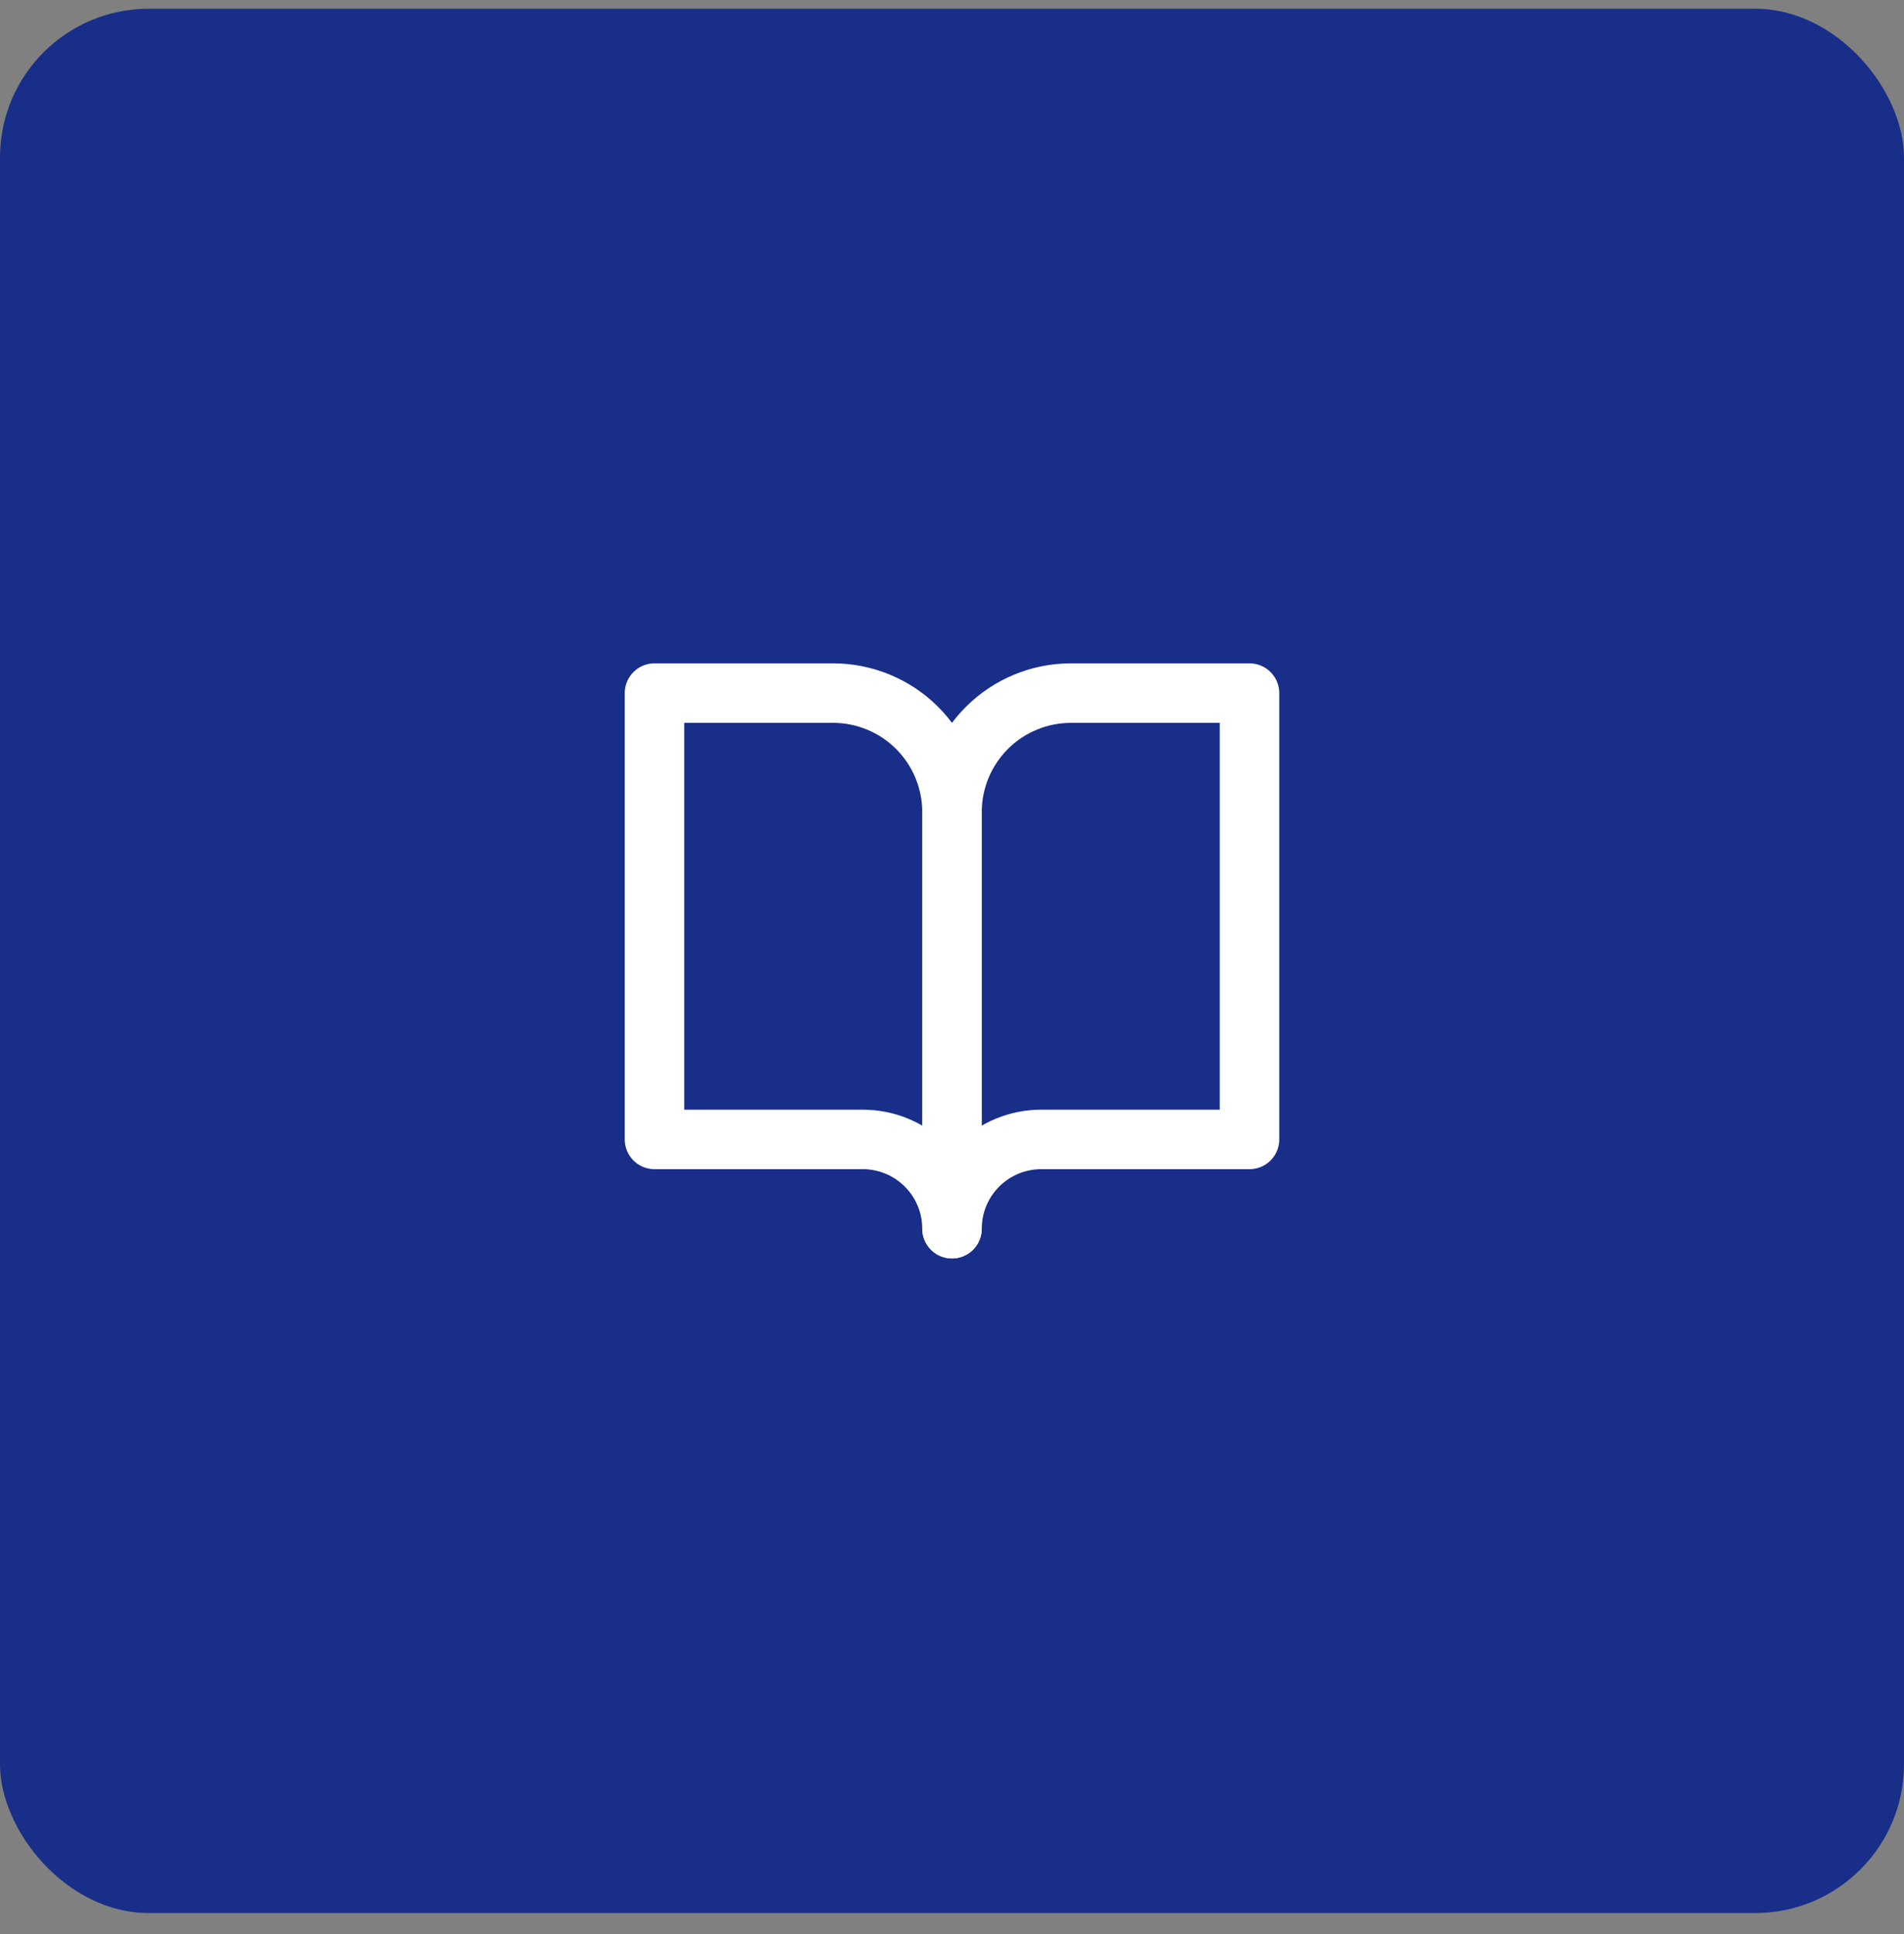
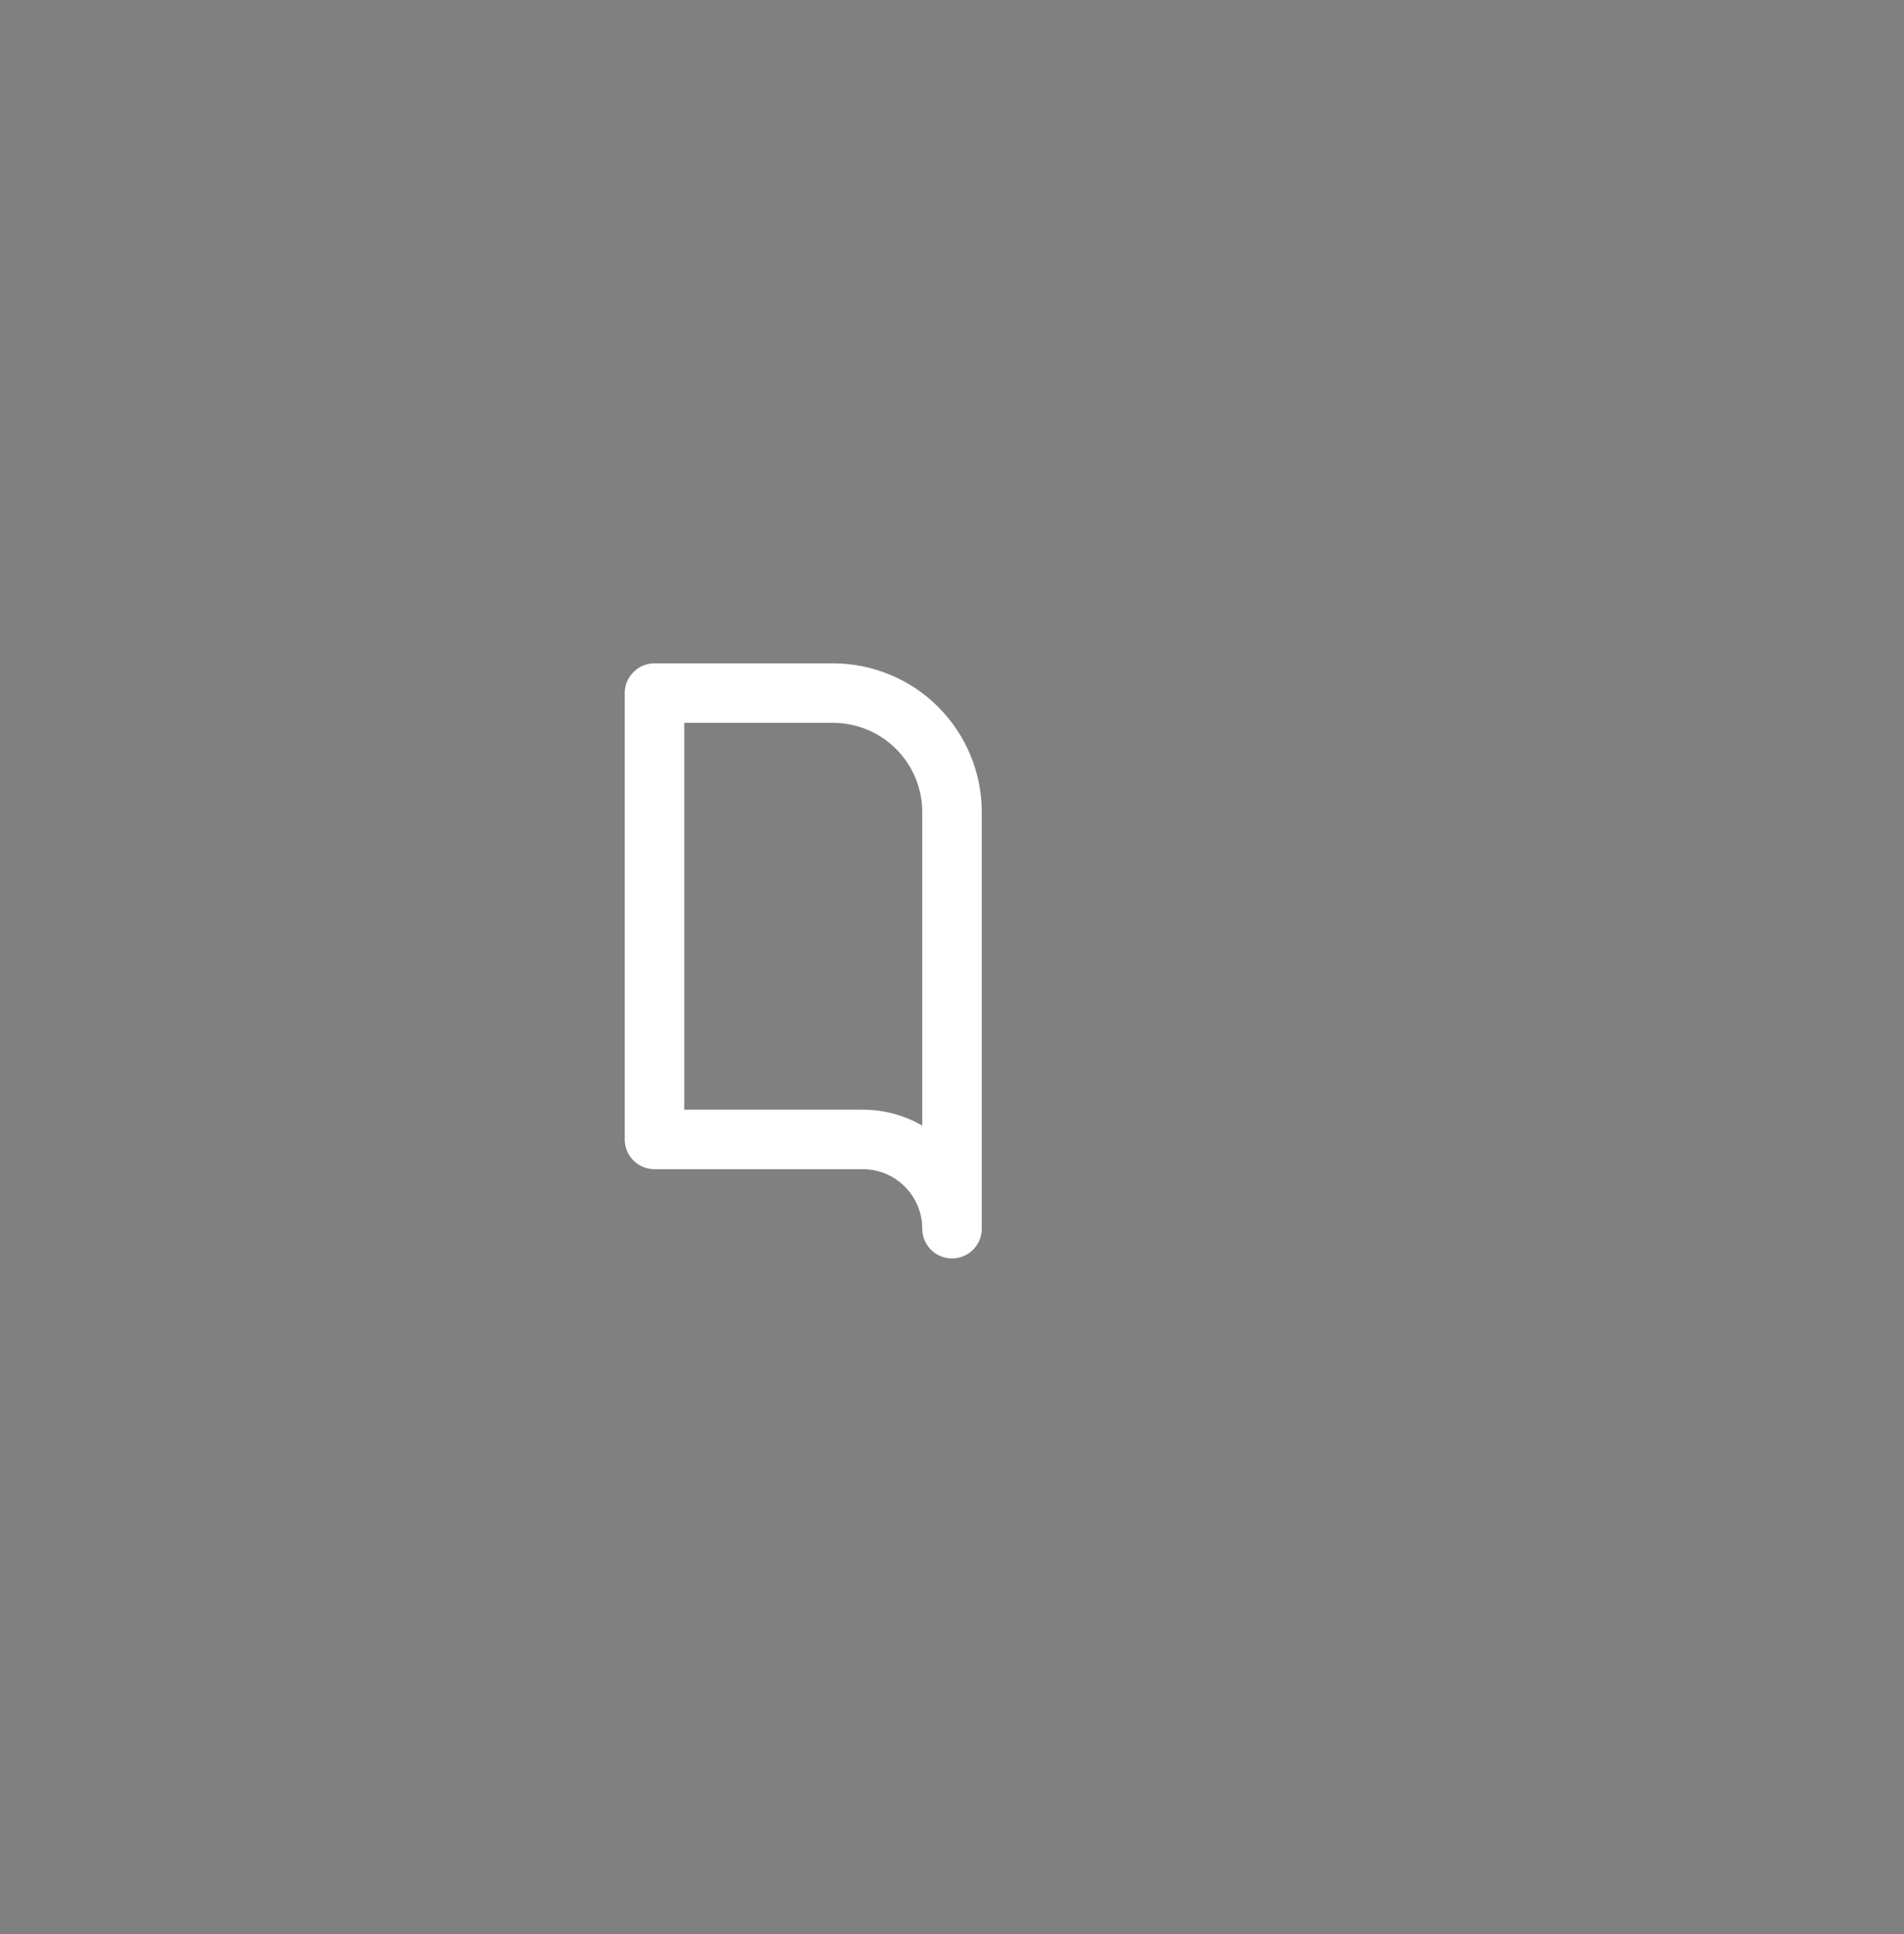
<svg xmlns="http://www.w3.org/2000/svg" width="64" height="65" viewBox="0 0 64 65" fill="none">
  <rect x="0" y="0" width="64" height="65" fill="#808080" stroke="none" />
-   <rect y="0.294" width="64" height="64" rx="5" fill="#182E89" />
  <path d="M22 23.294H28C29.061 23.294 30.078 23.715 30.828 24.465C31.579 25.216 32 26.233 32 27.294V41.294C32 40.498 31.684 39.735 31.121 39.173C30.559 38.61 29.796 38.294 29 38.294H22V23.294Z" stroke="white" stroke-width="2" stroke-linecap="round" stroke-linejoin="round" />
-   <path d="M42 23.294H36C34.939 23.294 33.922 23.715 33.172 24.465C32.421 25.216 32 26.233 32 27.294V41.294C32 40.498 32.316 39.735 32.879 39.173C33.441 38.61 34.204 38.294 35 38.294H42V23.294Z" stroke="white" stroke-width="2" stroke-linecap="round" stroke-linejoin="round" />
</svg>